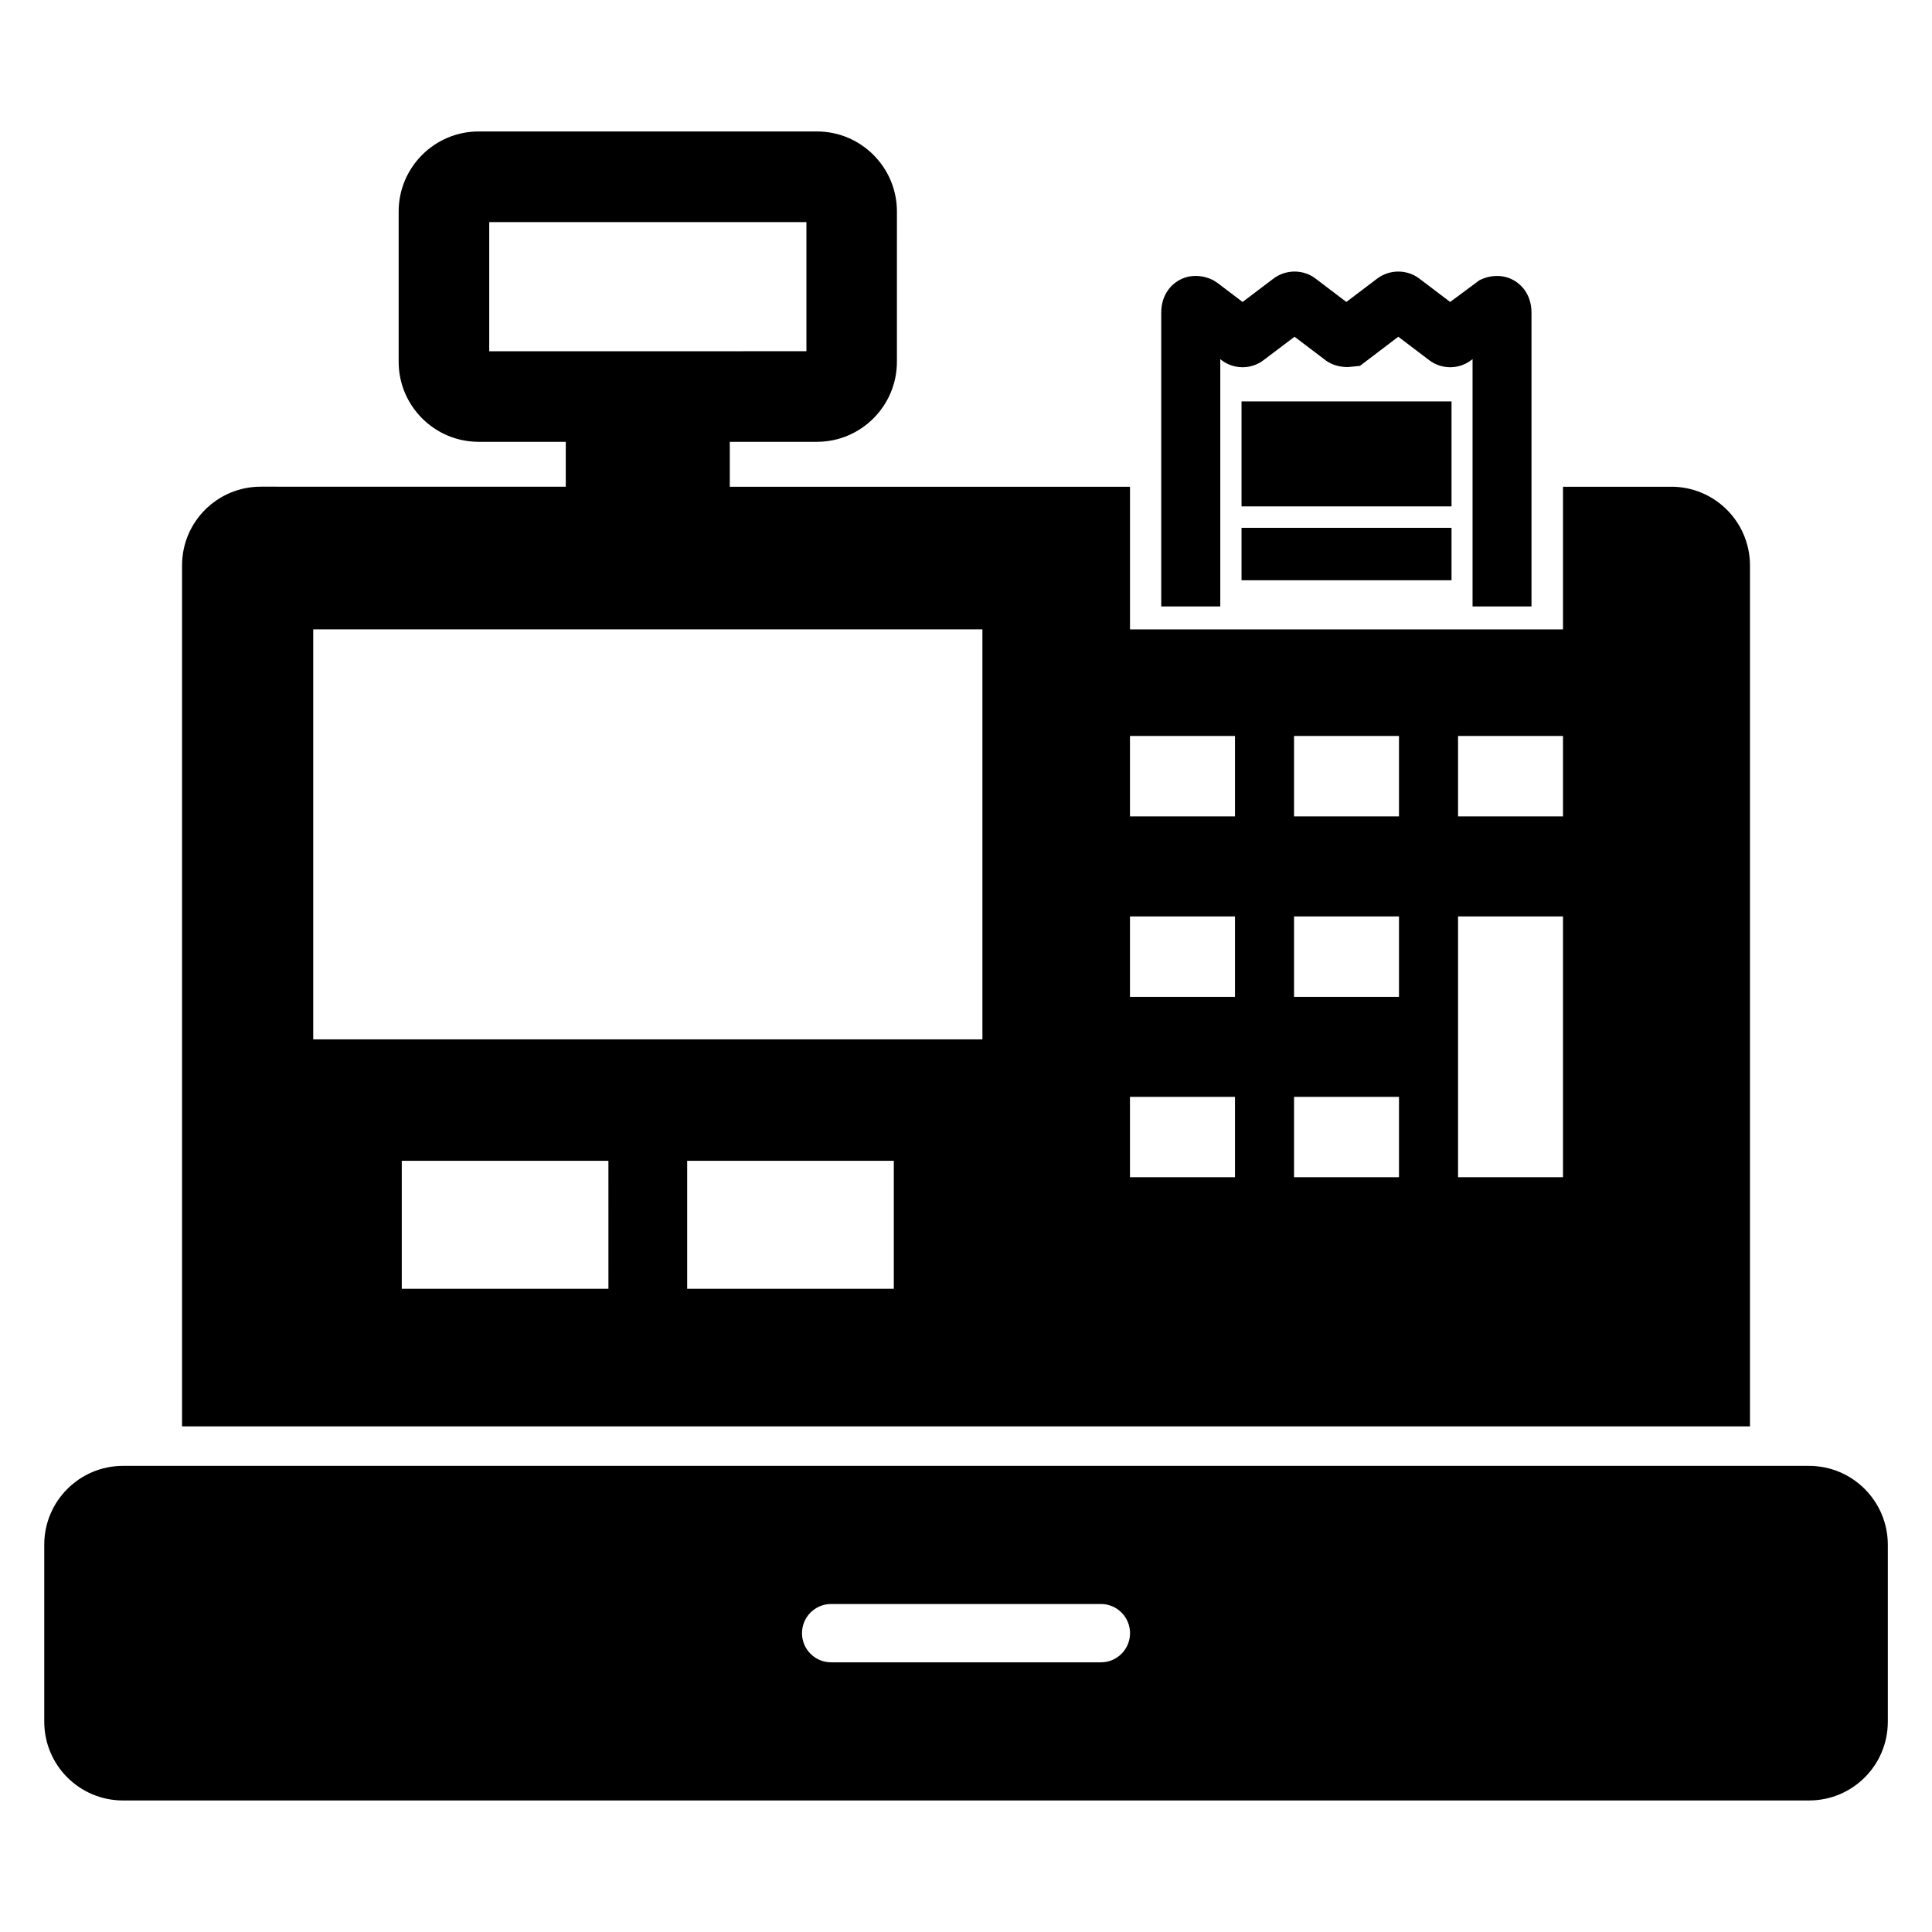
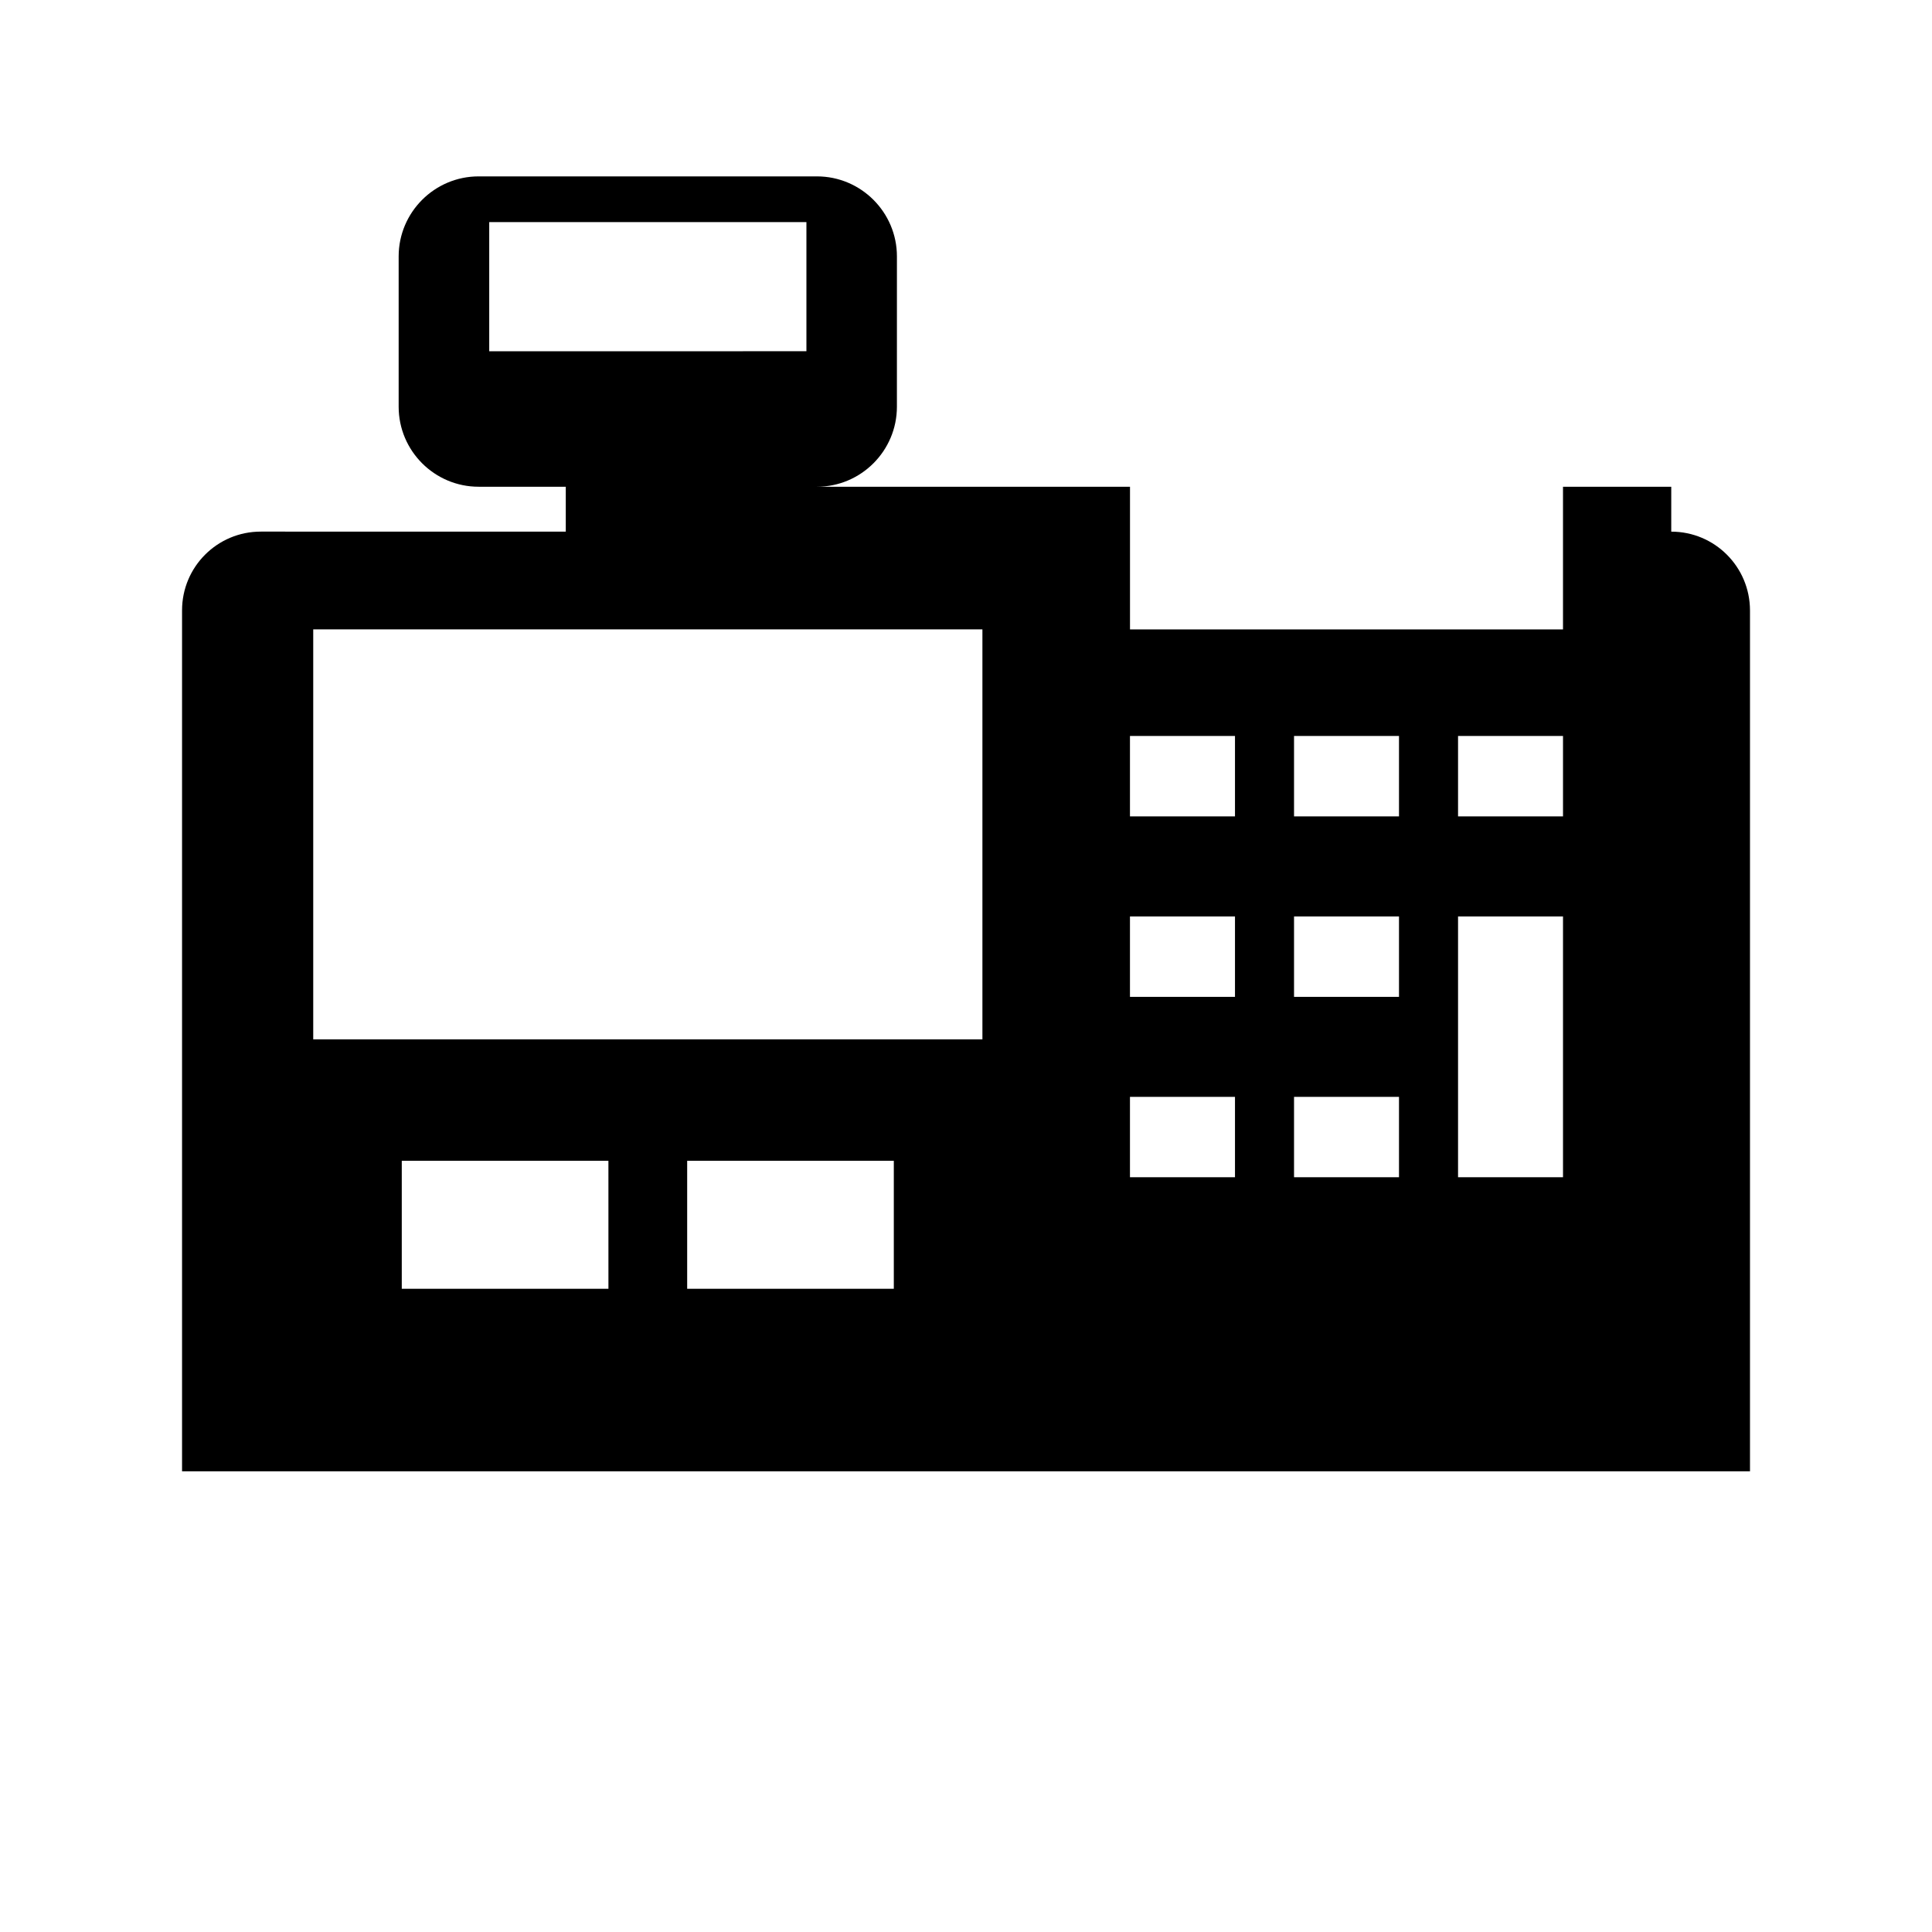
<svg xmlns="http://www.w3.org/2000/svg" fill="#000000" width="800px" height="800px" version="1.1" viewBox="144 144 512 512">
  <g>
-     <path d="m623.4 532.47h-446.8c-11.527 0-20.871 9.359-20.871 20.871v46.93c0 11.543 9.344 20.871 20.871 20.871h446.82c11.527 0 20.871-9.328 20.871-20.871v-46.93c-0.016-11.512-9.359-20.871-20.887-20.871zm-187.64 52.062h-71.512c-4.258 0-7.711-3.465-7.711-7.727 0-4.258 3.449-7.727 7.711-7.727h71.512c4.258 0 7.711 3.465 7.711 7.727 0 4.262-3.453 7.727-7.711 7.727z" />
-     <path d="m586.9 272.99h-28.688v37.816h-114.75v-37.816h-106.06v-11.906h23.098c11.68 0 21.191-9.512 21.191-21.207l0.004-39.832c0-11.695-9.512-21.207-21.191-21.207h-89.664c-11.68 0-21.191 9.512-21.191 21.207v39.832c0 11.695 9.512 21.207 21.191 21.207h23.098v11.895l-80.836-0.004c-11.512 0-20.855 9.328-20.855 20.871v228.16h415.52v-228.15c-0.016-11.543-9.344-20.871-20.867-20.871zm-313.25-70.137h84.059v34.227l-84.059 0.004zm31.59 282.68h-54.766v-33.906h54.762zm75.629 0h-54.762v-33.906h54.762zm23.48-66.09h-177.34v-108.66h177.34zm66.934 36.535h-27.832v-21.297h27.832zm0-47.805h-27.832v-21.312h27.832zm0-47.828h-27.832v-21.312h27.832zm43.465 95.633h-27.816v-21.297h27.816zm0-47.805h-27.816v-21.312h27.816zm0-47.828h-27.816v-21.312h27.816zm43.465 95.633h-27.816v-69.117h27.816zm0-95.633h-27.816v-21.312h27.816z" />
-     <path d="m549.89 304.72h-15.648v-65.543l-0.352 0.262c-3.266 2.504-7.832 2.504-11.113 0.031l-8.215-6.231-10.168 7.727-3.312 0.32c-2.398-0.062-4.152-0.656-5.633-1.695l-8.383-6.352-8.199 6.199c-3.266 2.504-7.832 2.504-11.113 0.031l-0.367-0.305v65.543h-15.648v-77.82c0-5.223 3.129-7.664 4.457-8.473 3.297-2 6.992-1.375 9.344-0.152l1.07 0.688 6.688 5.07 8.199-6.199c3.281-2.473 7.848-2.473 11.098-0.031l8.199 6.231 8.184-6.199c3.297-2.473 7.848-2.473 11.113-0.031l8.215 6.231 7.754-5.754c2.352-1.223 6.047-1.848 9.344 0.152 1.344 0.809 4.457 3.25 4.457 8.473v77.828z" />
-     <path d="m473.02 250.38h55.648v27.816h-55.648z" />
-     <path d="m473.02 283.88h55.648v13.895h-55.648z" />
+     <path d="m586.9 272.99h-28.688v37.816h-114.75v-37.816h-106.06h23.098c11.68 0 21.191-9.512 21.191-21.207l0.004-39.832c0-11.695-9.512-21.207-21.191-21.207h-89.664c-11.68 0-21.191 9.512-21.191 21.207v39.832c0 11.695 9.512 21.207 21.191 21.207h23.098v11.895l-80.836-0.004c-11.512 0-20.855 9.328-20.855 20.871v228.16h415.52v-228.15c-0.016-11.543-9.344-20.871-20.867-20.871zm-313.25-70.137h84.059v34.227l-84.059 0.004zm31.59 282.68h-54.766v-33.906h54.762zm75.629 0h-54.762v-33.906h54.762zm23.48-66.09h-177.34v-108.66h177.34zm66.934 36.535h-27.832v-21.297h27.832zm0-47.805h-27.832v-21.312h27.832zm0-47.828h-27.832v-21.312h27.832zm43.465 95.633h-27.816v-21.297h27.816zm0-47.805h-27.816v-21.312h27.816zm0-47.828h-27.816v-21.312h27.816zm43.465 95.633h-27.816v-69.117h27.816zm0-95.633h-27.816v-21.312h27.816z" />
  </g>
</svg>